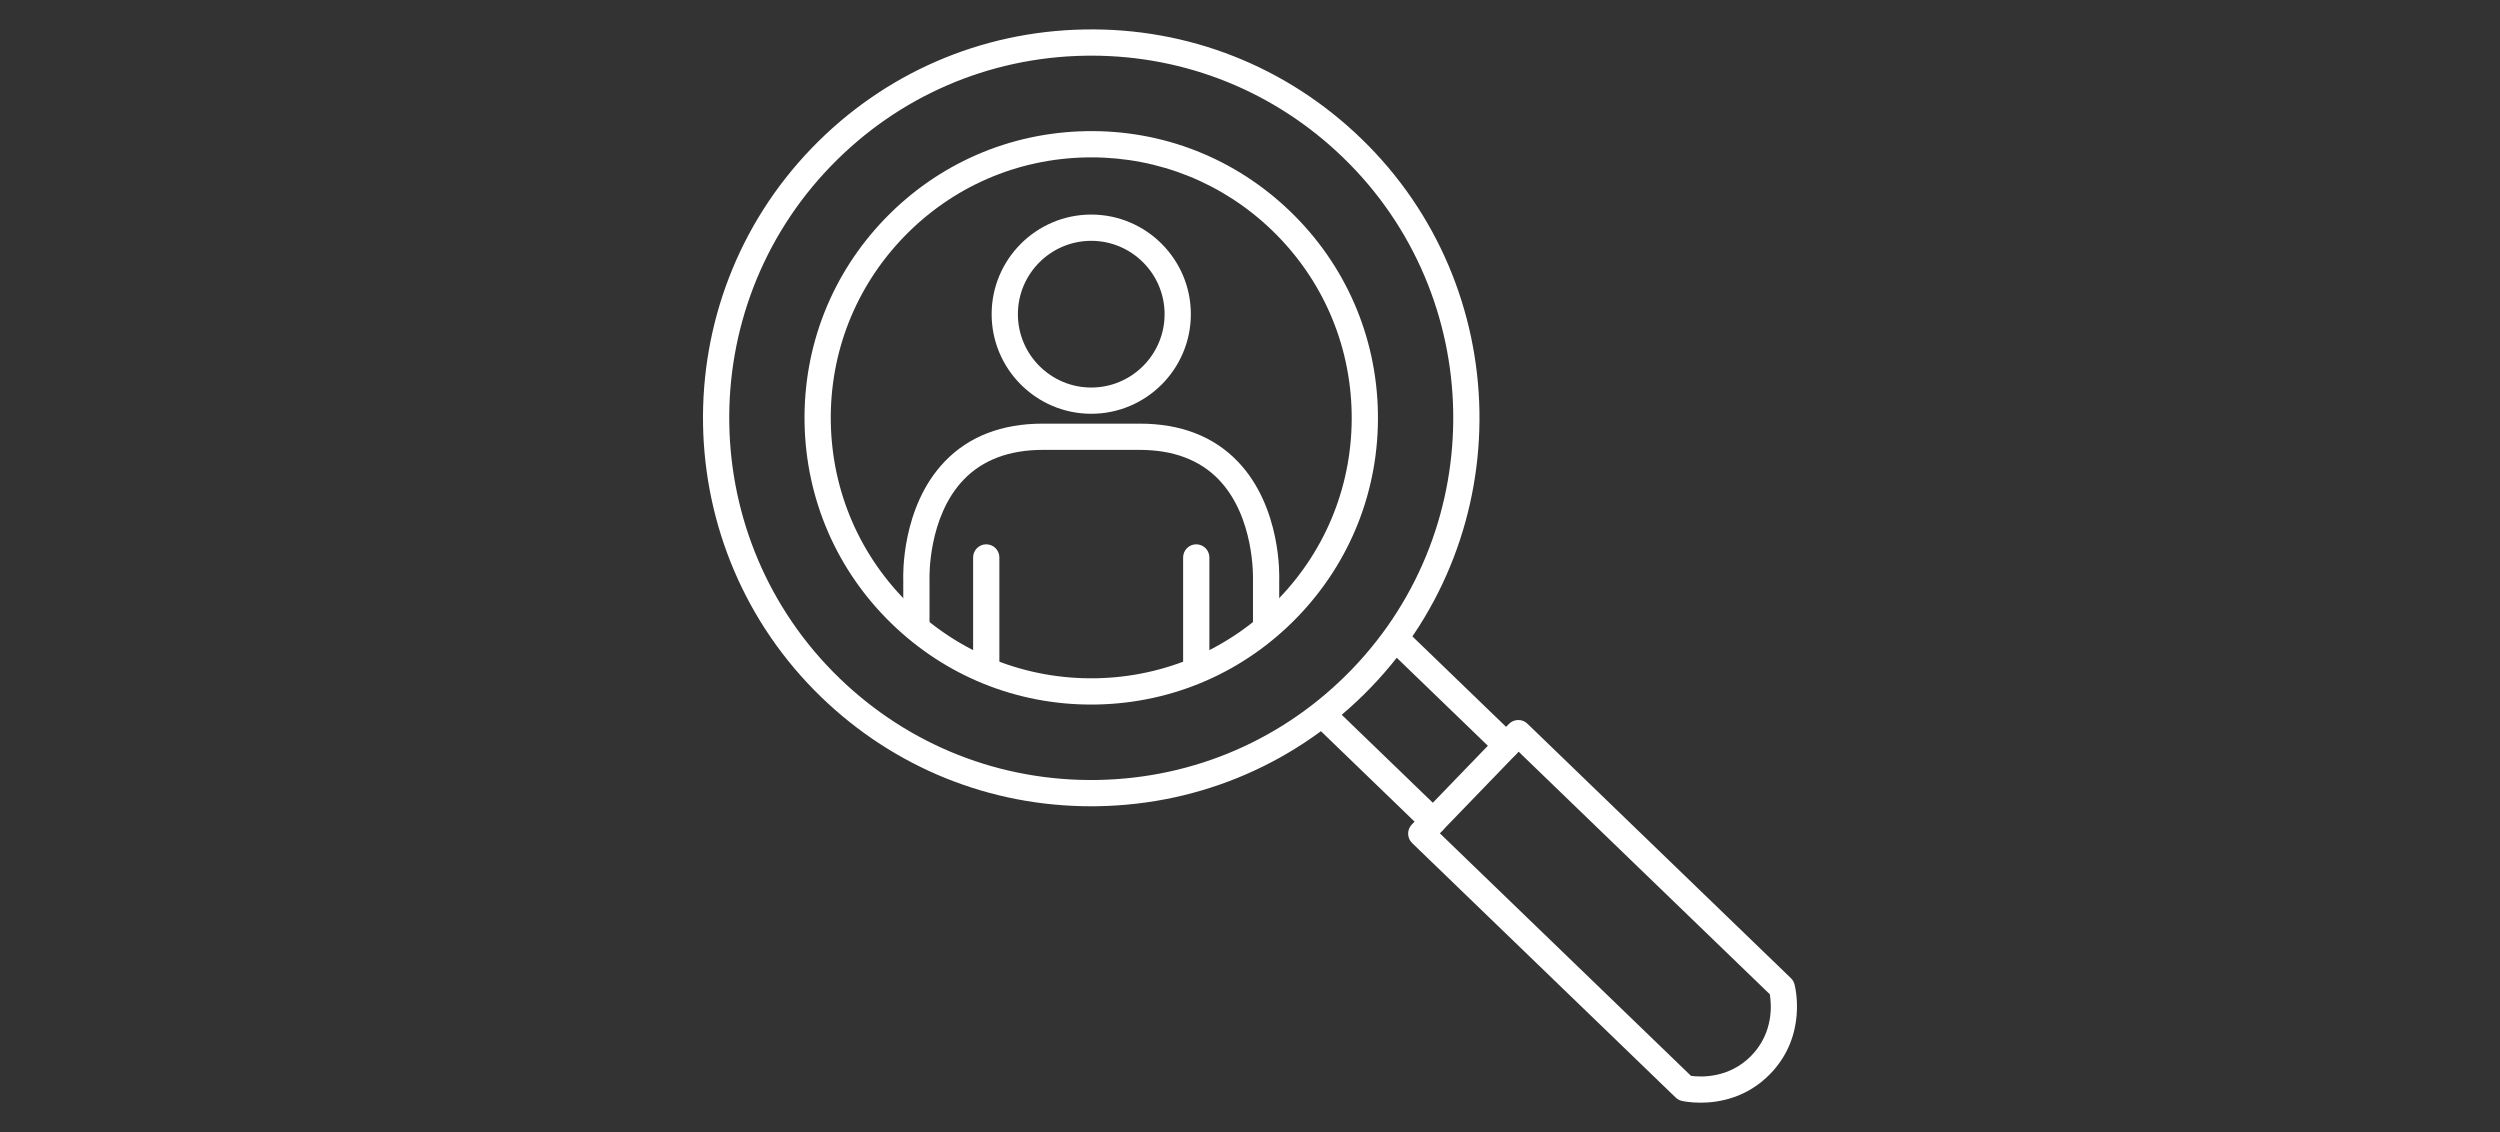
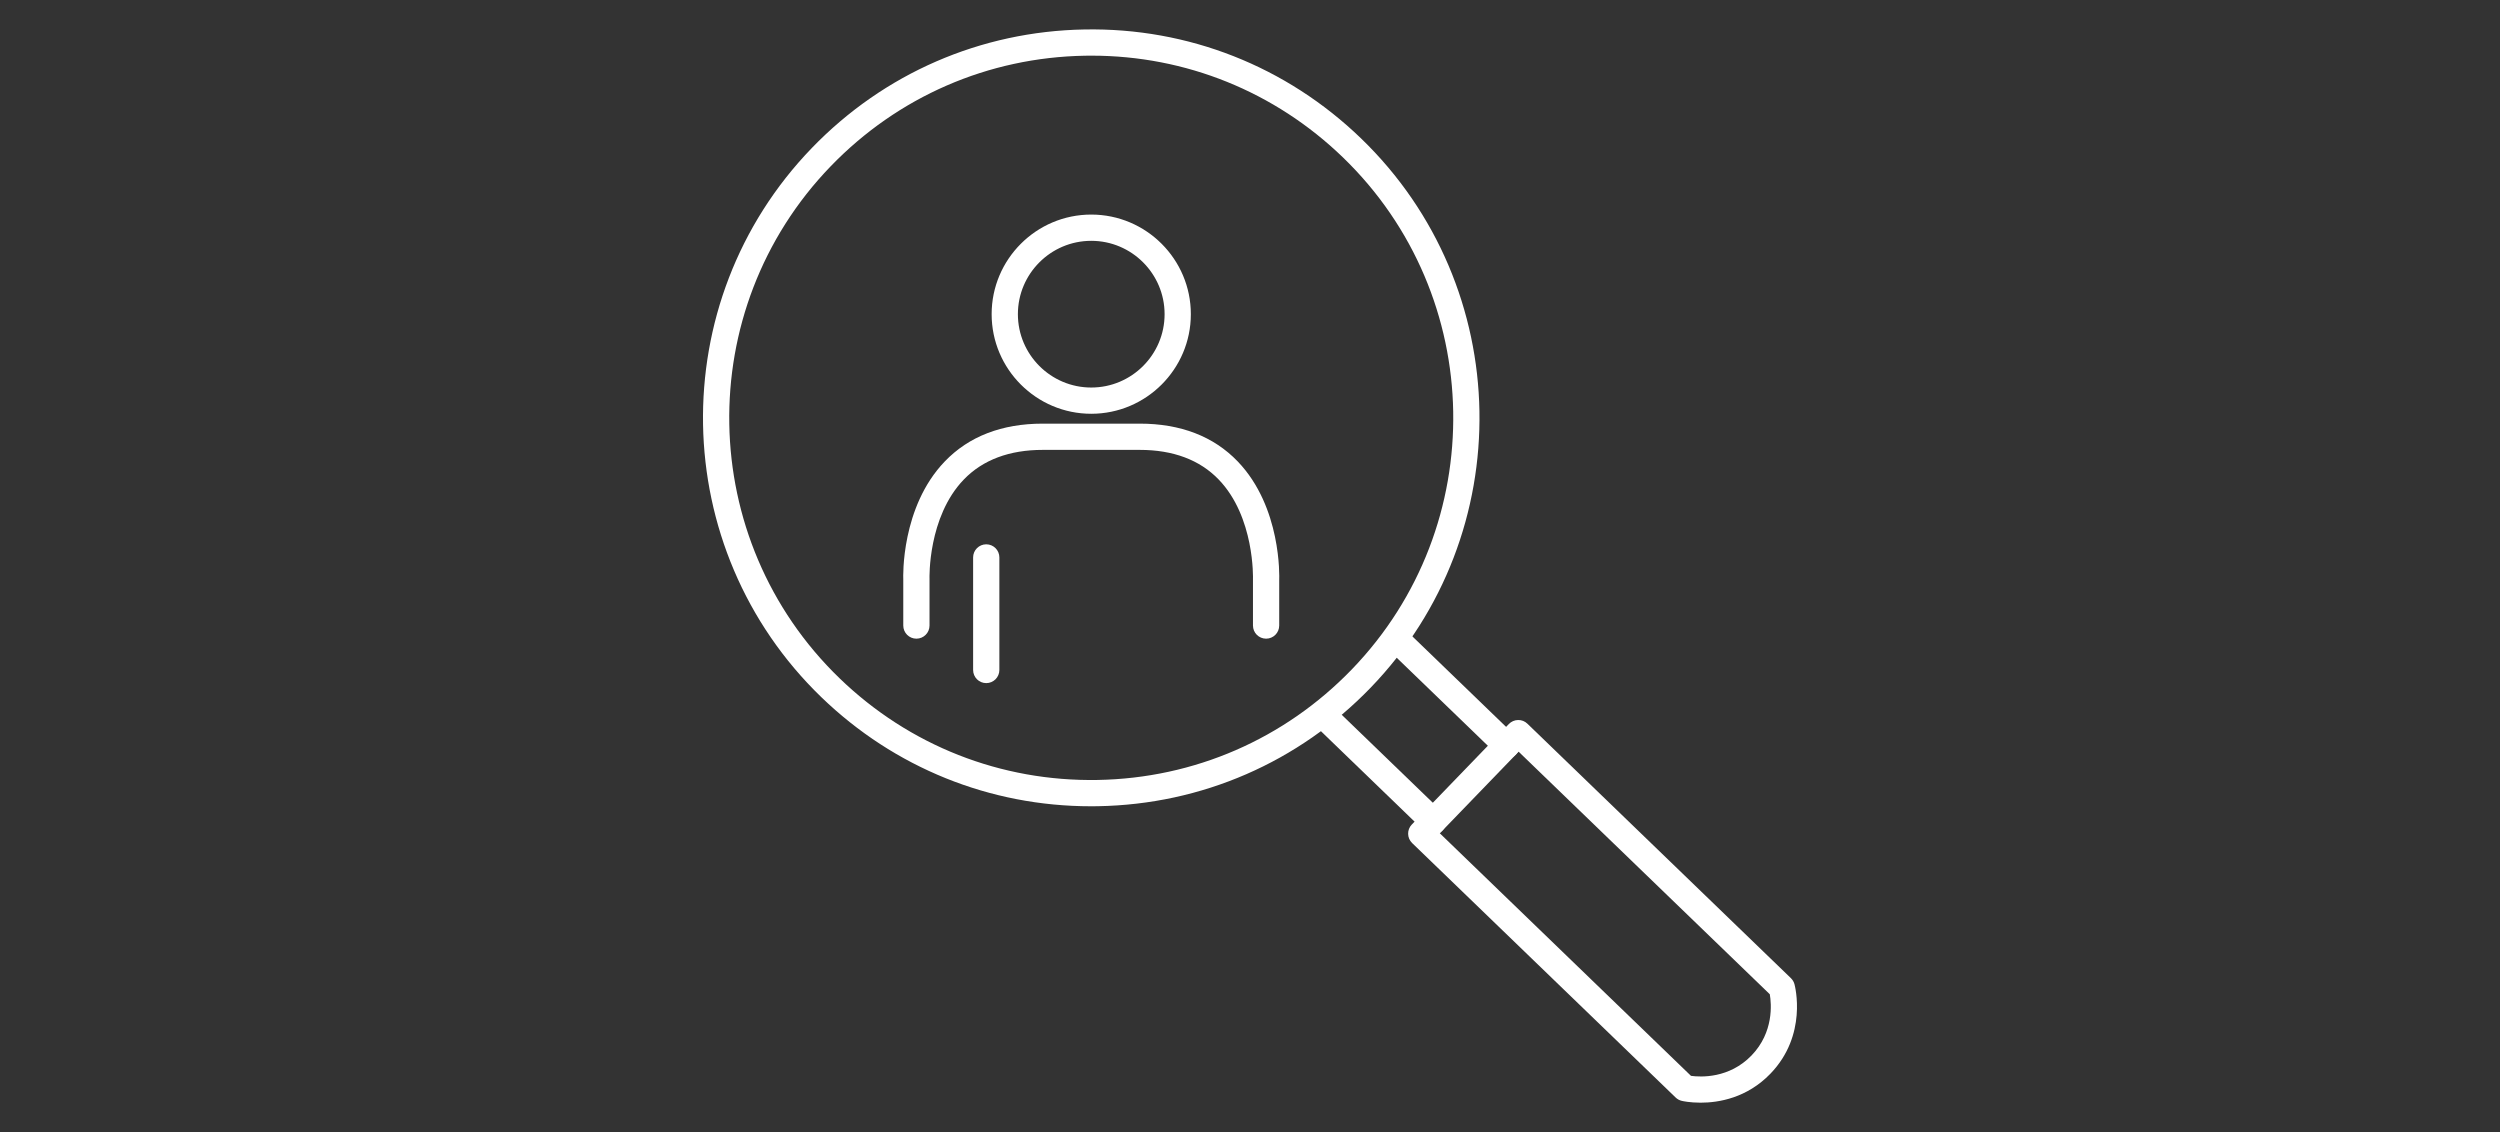
<svg xmlns="http://www.w3.org/2000/svg" id="_レイヤー_1" data-name="レイヤー_1" viewBox="0 0 353.333 160">
  <rect x="0" y="0" width="353.333" height="160" fill="#333333" stroke="none" />
  <defs>
    <style>
      .cls-1 {
        fill: #fff;
      }

      .cls-2 {
        fill: none;
      }
    </style>
  </defs>
  <g>
    <g>
      <path class="cls-1" d="M154.229,58.48c-7.762,0-14.077-6.315-14.077-14.077s6.315-14.077,14.077-14.077,14.077,6.315,14.077,14.077-6.315,14.077-14.077,14.077ZM154.229,34.037c-5.716,0-10.367,4.65-10.367,10.367s4.651,10.367,10.367,10.367,10.367-4.65,10.367-10.367-4.651-10.367-10.367-10.367Z" />
      <path class="cls-1" d="M178.941,90.265c-1.024,0-1.855-.831-1.855-1.855v-6.536c.004-.158.26-8.805-4.845-14.101-2.68-2.78-6.436-4.189-11.162-4.189h-13.699c-4.726,0-8.482,1.41-11.162,4.19-5.105,5.295-4.85,13.943-4.847,14.03v6.607c.001,1.024-.829,1.855-1.854,1.855s-1.855-.831-1.855-1.855v-6.536c-.015-.342-.335-10.202,5.865-16.655,3.408-3.547,8.069-5.345,13.853-5.345h13.699c5.784,0,10.445,1.798,13.853,5.345,6.2,6.453,5.88,16.313,5.863,16.729v6.462c.001,1.024-.829,1.855-1.854,1.855Z" />
      <g>
        <path class="cls-1" d="M139.389,96.547c-1.024,0-1.855-.831-1.855-1.855v-15.908c0-1.024.831-1.855,1.855-1.855s1.855.831,1.855,1.855v15.908c0,1.024-.831,1.855-1.855,1.855Z" />
-         <path class="cls-1" d="M169.07,96.547c-1.024,0-1.855-.831-1.855-1.855v-15.908c0-1.024.831-1.855,1.855-1.855s1.855.831,1.855,1.855v15.908c0,1.024-.831,1.855-1.855,1.855Z" />
      </g>
    </g>
    <path class="cls-1" d="M154.203,113.953c-14.299,0-27.797-5.449-38.11-15.408-21.775-21.028-22.383-55.851-1.355-77.626,10.186-10.548,23.871-16.499,38.532-16.754,14.659-.271,28.545,5.213,39.094,15.399,21.775,21.028,22.383,55.851,1.355,77.626-10.187,10.548-23.871,16.499-38.533,16.754-.327.006-.657.009-.984.009ZM154.253,7.866c-.305,0-.611.002-.917.008-13.671.239-26.43,5.787-35.928,15.622-19.607,20.304-19.04,52.773,1.263,72.38,9.836,9.498,22.787,14.597,36.452,14.359,13.671-.239,26.43-5.787,35.928-15.622,19.607-20.304,19.04-52.773-1.263-72.38-9.615-9.285-22.203-14.367-35.534-14.367Z" />
-     <path class="cls-1" d="M154.21,99.578c-10.555,0-20.519-4.022-28.131-11.374-7.786-7.519-12.178-17.62-12.367-28.443s3.848-21.071,11.367-28.857c7.519-7.787,17.62-12.179,28.443-12.367,10.846-.197,21.072,3.849,28.857,11.367h0c7.786,7.519,12.178,17.62,12.367,28.443s-3.848,21.071-11.367,28.857c-7.519,7.787-17.621,12.179-28.443,12.367-.242.004-.485.006-.726.006ZM154.246,22.24c-.22,0-.439.002-.659.006-9.832.171-19.008,4.162-25.839,11.235-6.831,7.074-10.498,16.384-10.327,26.215.172,9.832,4.162,19.008,11.235,25.839,7.073,6.831,16.388,10.492,26.215,10.327,9.832-.171,19.008-4.162,25.839-11.235,6.831-7.074,10.498-16.384,10.326-26.215-.172-9.832-4.162-19.008-11.235-25.839h0c-6.915-6.678-15.968-10.333-25.556-10.333Z" />
    <g>
      <path class="cls-1" d="M202.55,117.934c-.464,0-.928-.173-1.288-.521l-15.343-14.816c-.737-.712-.758-1.886-.046-2.623.712-.737,1.886-.757,2.623-.046l15.343,14.816c.737.712.758,1.886.046,2.623-.364.377-.849.566-1.335.566Z" />
      <path class="cls-1" d="M212.906,107.21c-.464,0-.928-.173-1.288-.521l-15.343-14.816c-.737-.712-.758-1.886-.046-2.623s1.886-.758,2.623-.046l15.343,14.816c.737.712.758,1.886.046,2.623-.364.377-.849.566-1.335.566Z" />
    </g>
    <path class="cls-1" d="M240.348,155.846c-1.521,0-2.55-.231-2.659-.257-.325-.076-.624-.239-.864-.471l-37.243-35.965c-.737-.712-.758-1.886-.046-2.623l13.714-14.202c.342-.354.81-.558,1.302-.566.5-.014.967.179,1.321.521l37.243,35.965c.24.232.414.525.501.847.079.291,1.879,7.188-3.4,12.655-3.317,3.435-7.297,4.096-9.87,4.096ZM238.994,152.054c1.359.185,5.389.396,8.555-2.882,3.165-3.278,2.814-7.298,2.582-8.651l-35.5-34.282-11.137,11.533,35.5,34.282Z" />
  </g>
  <rect class="cls-2" width="353.333" height="160" />
</svg>